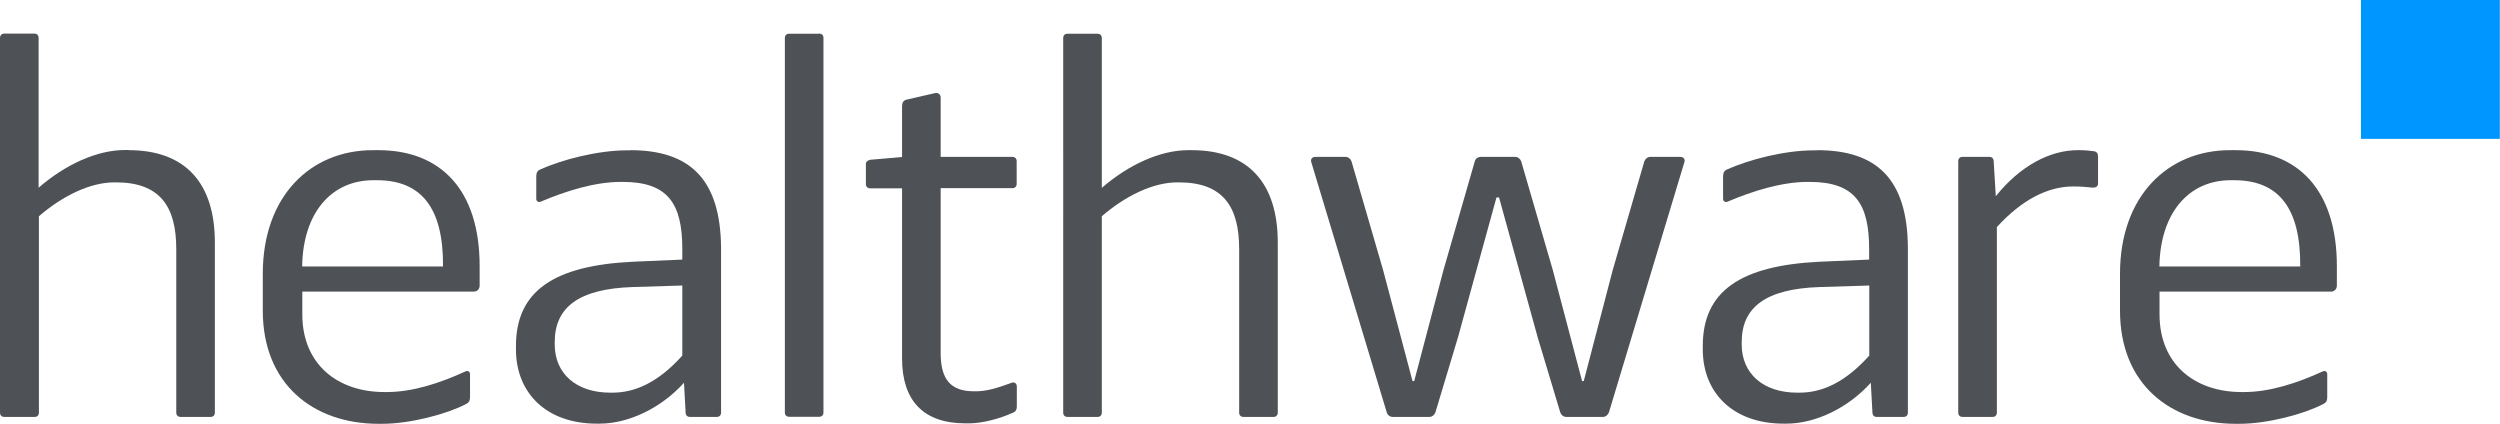
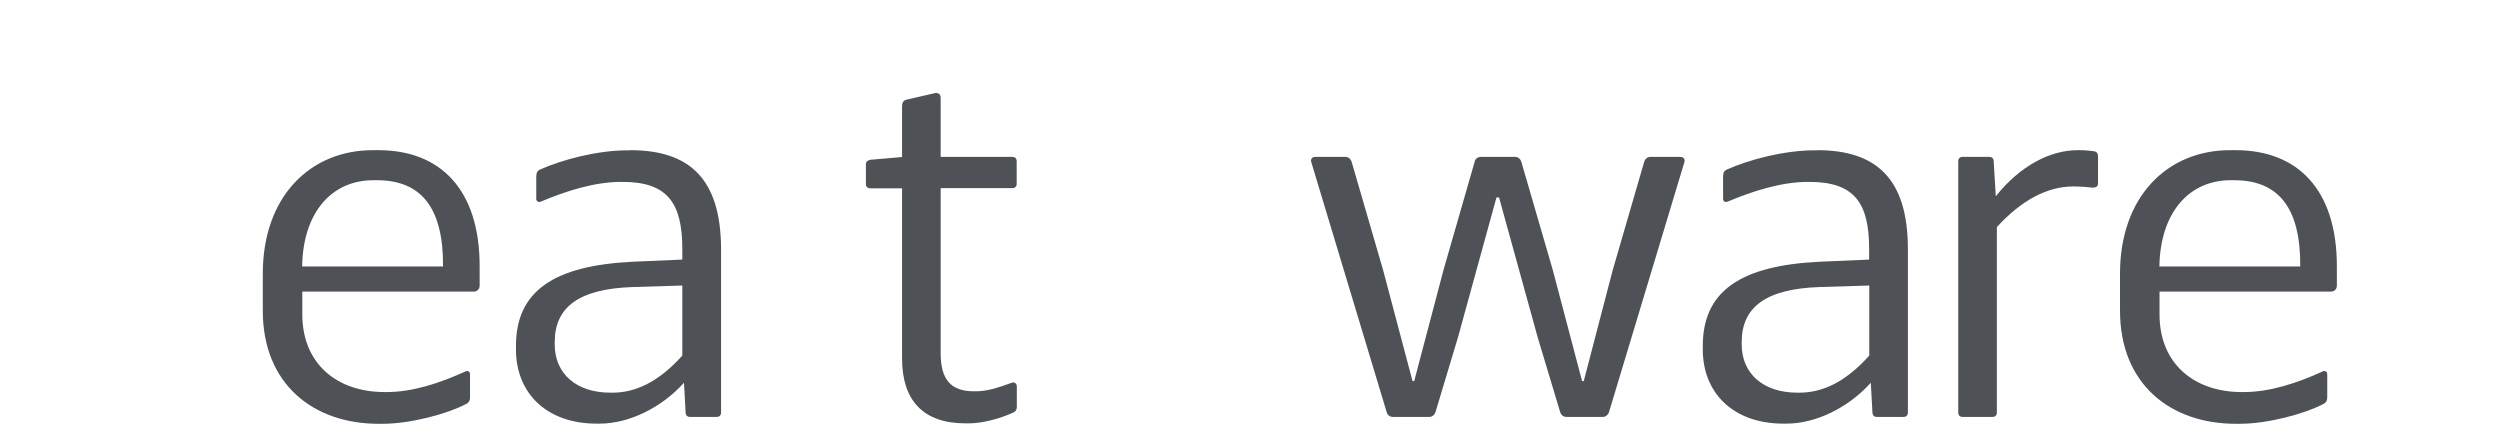
<svg xmlns="http://www.w3.org/2000/svg" version="1.1" id="Livello_1" x="0px" y="0px" viewBox="0 0 163.82 27.76" style="enable-background:new 0 0 163.82 27.76;" xml:space="preserve">
  <style type="text/css">
	.st0{fill:#4E5156;}
	.st1{fill:#0096FF;}
</style>
-   <path class="st0" d="M8.43,9.84c3.77,0,5.65,2.21,5.65,6.05v11.15c0,0.17-0.11,0.28-0.28,0.28h-1.97c-0.17,0-0.28-0.11-0.28-0.28  V16.31c0-2.78-1.07-4.36-3.95-4.36h-0.1c-1.6,0-3.41,0.89-4.95,2.22v12.87c0,0.17-0.11,0.28-0.28,0.28H0.28  C0.11,27.32,0,27.21,0,27.04V2.49C0,2.32,0.11,2.2,0.28,2.2h1.97c0.17,0,0.28,0.11,0.28,0.28v9.82c1.74-1.51,3.82-2.47,5.66-2.47  H8.43z" />
  <path class="st0" d="M24.46,11.81c-2.73,0-4.61,2.12-4.66,5.65h9.23c0.03-3.85-1.43-5.65-4.33-5.65H24.46z M24.79,9.84  c4.08,0,6.64,2.59,6.64,7.6v1.28c0,0.23-0.17,0.39-0.39,0.39H19.81l0,1.49c0,3.27,2.31,5.09,5.38,5.09h0.15  c1.7,0,3.48-0.58,5.18-1.36c0.13-0.06,0.28,0.02,0.28,0.19v1.51c0,0.24-0.09,0.37-0.27,0.45c-1.24,0.65-3.64,1.29-5.47,1.29H24.8  c-4.27,0-7.58-2.6-7.58-7.41v-2.42c0-5.1,3.14-8.1,7.21-8.1H24.79z" />
  <path class="st0" d="M41.44,18.81c-3.51,0.12-5.09,1.32-5.09,3.61v0.15c0,1.92,1.42,3.16,3.64,3.16h0.15c1.51,0,3.03-0.71,4.57-2.43  v-4.59L41.44,18.81z M41.29,9.84c3.89,0,5.93,1.87,5.96,6.42v10.78c0,0.17-0.11,0.28-0.28,0.28h-1.77c-0.15,0-0.25-0.09-0.27-0.24  l-0.11-2c-1.47,1.64-3.61,2.68-5.53,2.68h-0.19c-3.32,0-5.29-2.03-5.29-4.86v-0.23c0-3.59,2.47-5.27,7.67-5.52l3.23-0.14l0-0.7  c0-2.99-0.96-4.39-3.91-4.39h-0.11c-1.7,0-3.57,0.58-5.27,1.3c-0.13,0.05-0.28-0.02-0.28-0.19v-1.48c0-0.24,0.09-0.38,0.27-0.45  c1.43-0.64,3.74-1.25,5.71-1.25H41.29z" />
-   <path class="st0" d="M53.68,2.2c0.17,0,0.28,0.11,0.28,0.28v24.55c0,0.17-0.11,0.28-0.28,0.28h-1.97c-0.17,0-0.28-0.11-0.28-0.28  V2.49c0-0.17,0.11-0.28,0.28-0.28H53.68z" />
  <path class="st0" d="M61.23,6.11c0.21-0.06,0.41,0.04,0.41,0.29v3.88h4.7c0.17,0,0.28,0.11,0.28,0.28v1.49  c0,0.17-0.11,0.28-0.28,0.28h-4.7v10.81c0,1.7,0.64,2.5,2.17,2.5h0.15c0.69,0,1.38-0.21,2.34-0.56c0.18-0.07,0.33,0.06,0.33,0.24  v1.34c0,0.17-0.07,0.31-0.25,0.38c-0.87,0.4-2.02,0.7-2.87,0.7h-0.26c-2.74,0-4.14-1.49-4.14-4.25V12.34h-2.09  c-0.17,0-0.28-0.11-0.28-0.28v-1.31c0-0.16,0.12-0.24,0.28-0.28l2.09-0.18V6.97c0-0.23,0.08-0.39,0.29-0.44L61.23,6.11z" />
-   <path class="st0" d="M78.08,9.84c3.77,0,5.65,2.21,5.65,6.05v11.15c0,0.17-0.11,0.28-0.28,0.28h-1.97c-0.17,0-0.28-0.11-0.28-0.28  V16.31c0-2.78-1.07-4.36-3.95-4.36h-0.1c-1.6,0-3.41,0.89-4.95,2.22v12.87c0,0.17-0.11,0.28-0.28,0.28h-1.97  c-0.17,0-0.28-0.11-0.28-0.28V2.49c0-0.17,0.11-0.28,0.28-0.28h1.97c0.17,0,0.28,0.11,0.28,0.28v9.82c1.74-1.51,3.82-2.47,5.66-2.47  H78.08z" />
  <path class="st0" d="M110.1,10.28c0.23,0,0.34,0.16,0.27,0.36l-4.94,16.38c-0.07,0.18-0.22,0.3-0.4,0.3h-2.39  c-0.18,0-0.33-0.11-0.4-0.3l-1.48-4.92l-2.53-9.16l-0.17,0l-2.52,9.16l-1.48,4.92c-0.07,0.18-0.22,0.3-0.4,0.3h-2.39  c-0.18,0-0.35-0.11-0.4-0.3l-4.94-16.38c-0.07-0.2,0.04-0.36,0.27-0.36h1.96c0.18,0,0.33,0.11,0.4,0.29l2.07,7.12l1.93,7.28h0.11  l1.92-7.28l2.05-7.12c0.04-0.18,0.22-0.29,0.4-0.29h2.24c0.18,0,0.33,0.11,0.4,0.29l2.07,7.12l1.92,7.28h0.11l1.9-7.28l2.07-7.12  c0.07-0.18,0.22-0.29,0.4-0.29H110.1z" />
  <path class="st0" d="M119.22,18.81c-3.51,0.12-5.09,1.32-5.09,3.61v0.15c0,1.92,1.42,3.16,3.64,3.16h0.15  c1.52,0,3.03-0.71,4.57-2.43v-4.59L119.22,18.81z M119.07,9.84c3.89,0,5.93,1.87,5.95,6.42v10.78c0,0.17-0.11,0.28-0.28,0.28h-1.77  c-0.15,0-0.25-0.09-0.27-0.24l-0.11-2c-1.47,1.64-3.61,2.68-5.53,2.68h-0.19c-3.32,0-5.29-2.03-5.29-4.86v-0.23  c0-3.59,2.47-5.27,7.67-5.52l3.23-0.14l0-0.7c0-2.99-0.95-4.39-3.91-4.39h-0.11c-1.69,0-3.57,0.58-5.27,1.3  c-0.13,0.05-0.28-0.02-0.28-0.19v-1.48c0-0.24,0.09-0.38,0.27-0.45c1.43-0.64,3.74-1.25,5.71-1.25H119.07z" />
  <path class="st0" d="M136.29,9.84c0.31,0,0.73,0.04,0.92,0.07c0.21,0.03,0.27,0.17,0.27,0.35v1.76c0,0.21-0.16,0.3-0.41,0.27  c-0.23-0.03-0.75-0.07-1.11-0.07h-0.13c-1.62,0-3.33,0.85-4.98,2.66v12.16c0,0.17-0.11,0.28-0.28,0.28h-1.97  c-0.17,0-0.28-0.11-0.28-0.28V10.56c0-0.17,0.11-0.28,0.28-0.28h1.77c0.15,0,0.25,0.09,0.27,0.24l0.14,2.34  c1.58-1.98,3.54-3.02,5.37-3.02H136.29z" />
  <path class="st0" d="M146.17,11.81c-2.73,0-4.61,2.12-4.67,5.65h9.23c0.03-3.85-1.43-5.65-4.33-5.65H146.17z M146.49,9.84  c4.08,0,6.64,2.59,6.64,7.6v1.28c0,0.23-0.17,0.39-0.39,0.39h-11.23l0,1.49c0,3.27,2.31,5.09,5.38,5.09h0.15  c1.69,0,3.48-0.58,5.18-1.36c0.13-0.06,0.28,0.02,0.28,0.19v1.51c0,0.24-0.09,0.37-0.27,0.45c-1.24,0.65-3.64,1.29-5.47,1.29h-0.26  c-4.27,0-7.58-2.6-7.58-7.41v-2.42c0-5.1,3.14-8.1,7.21-8.1H146.49z" />
-   <rect x="154.71" class="st1" width="9.1" height="9.1" />
</svg>